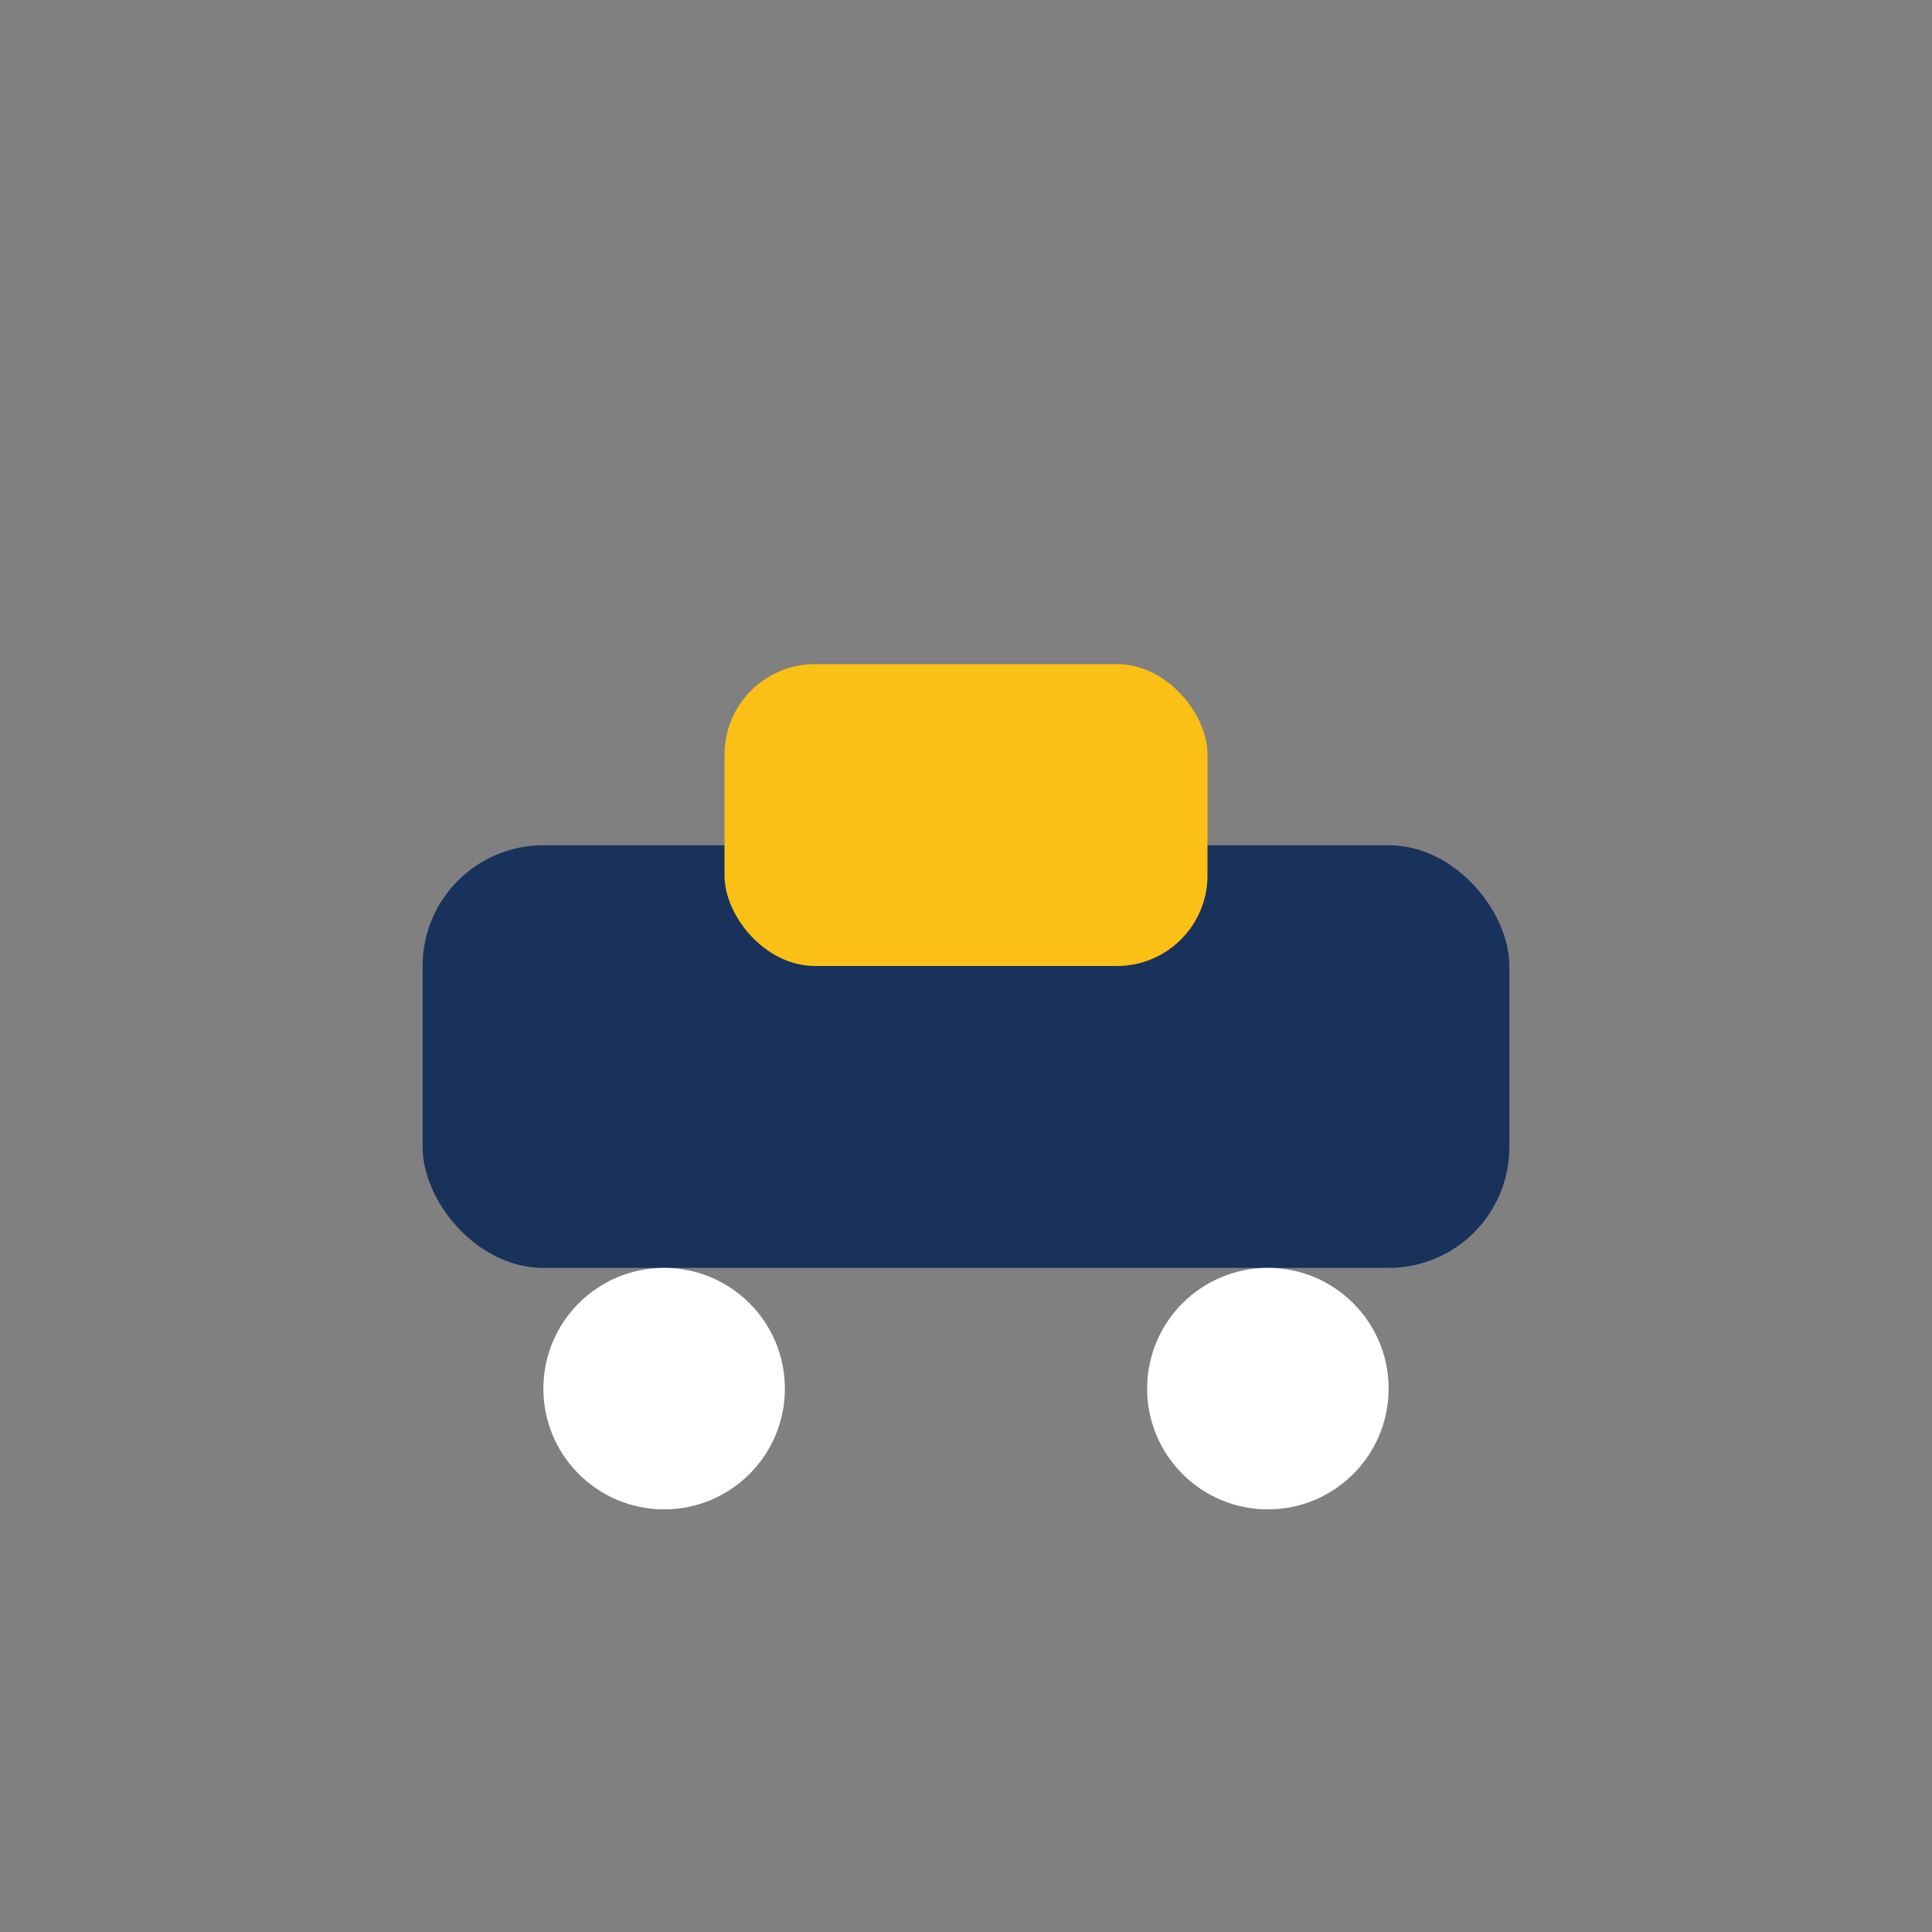
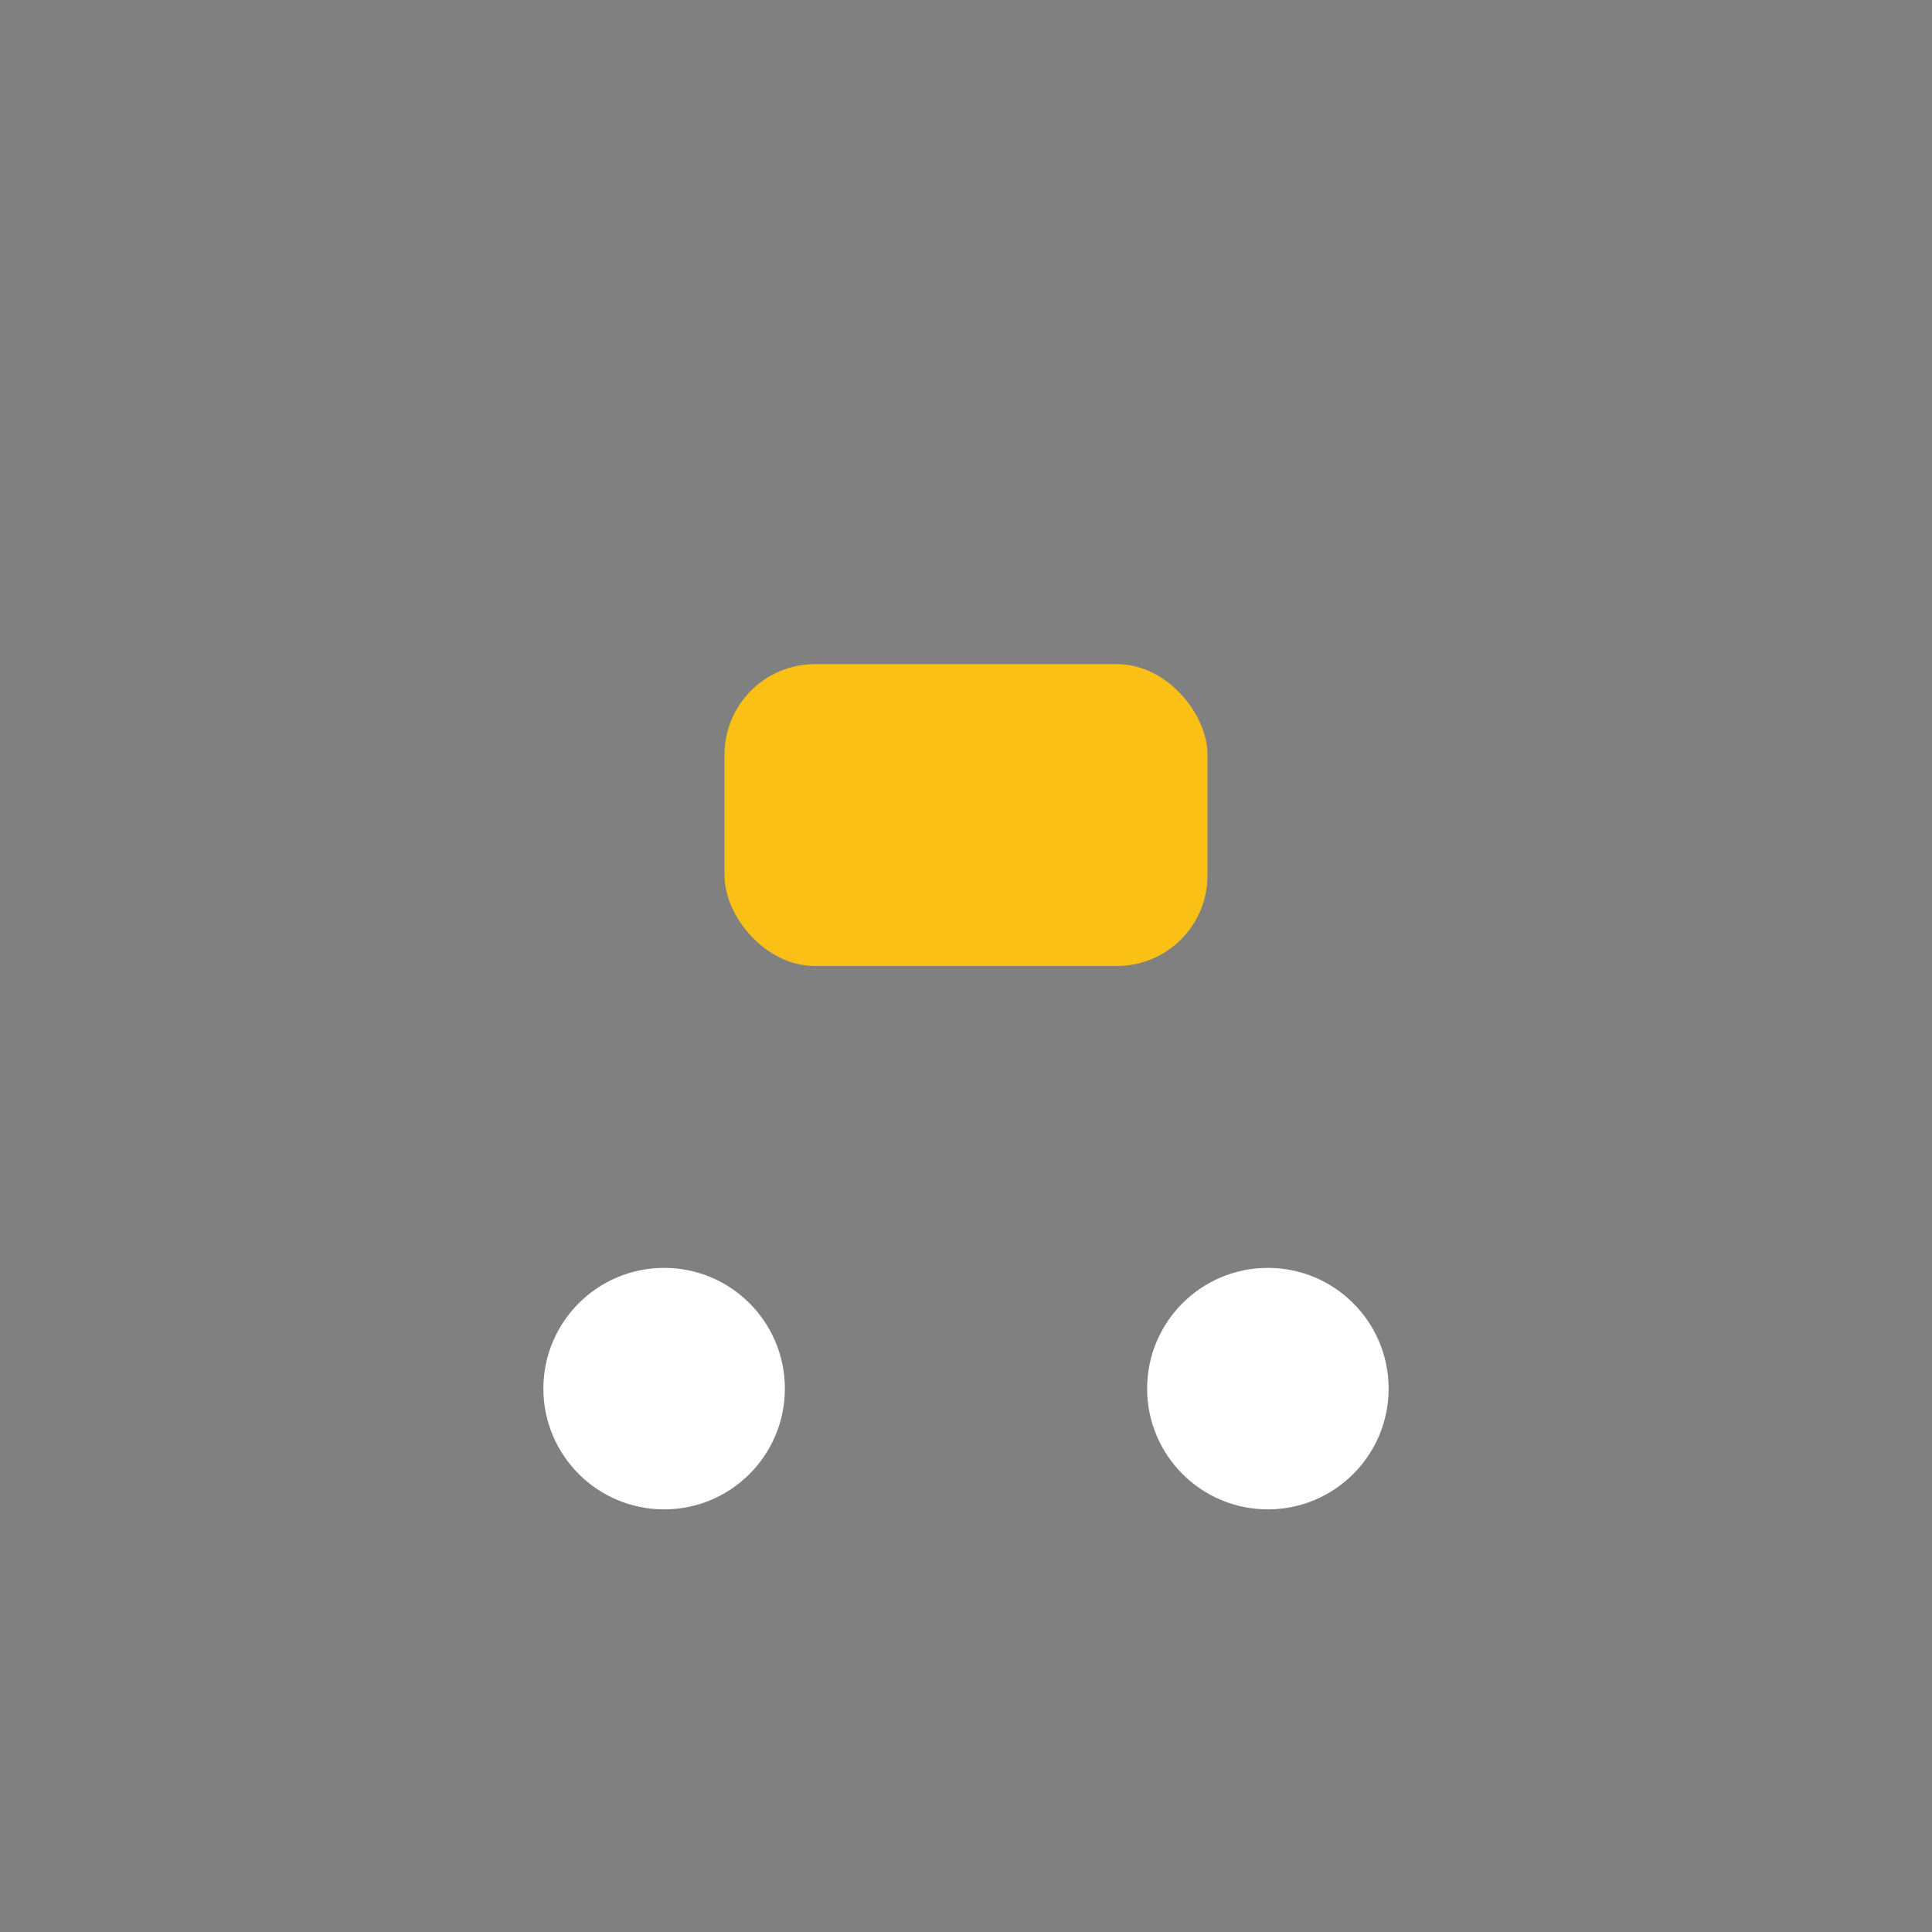
<svg xmlns="http://www.w3.org/2000/svg" width="32" height="32" viewBox="0 0 32 32">
  <rect x="0" y="0" width="32" height="32" fill="#808080" stroke="none" />
-   <rect x="7" y="14" width="18" height="7" rx="2" fill="#19325B" />
  <rect x="12" y="11" width="8" height="5" rx="1.5" fill="#FAC016" />
  <circle cx="11" cy="23" r="2" fill="#FFF" />
  <circle cx="21" cy="23" r="2" fill="#FFF" />
</svg>